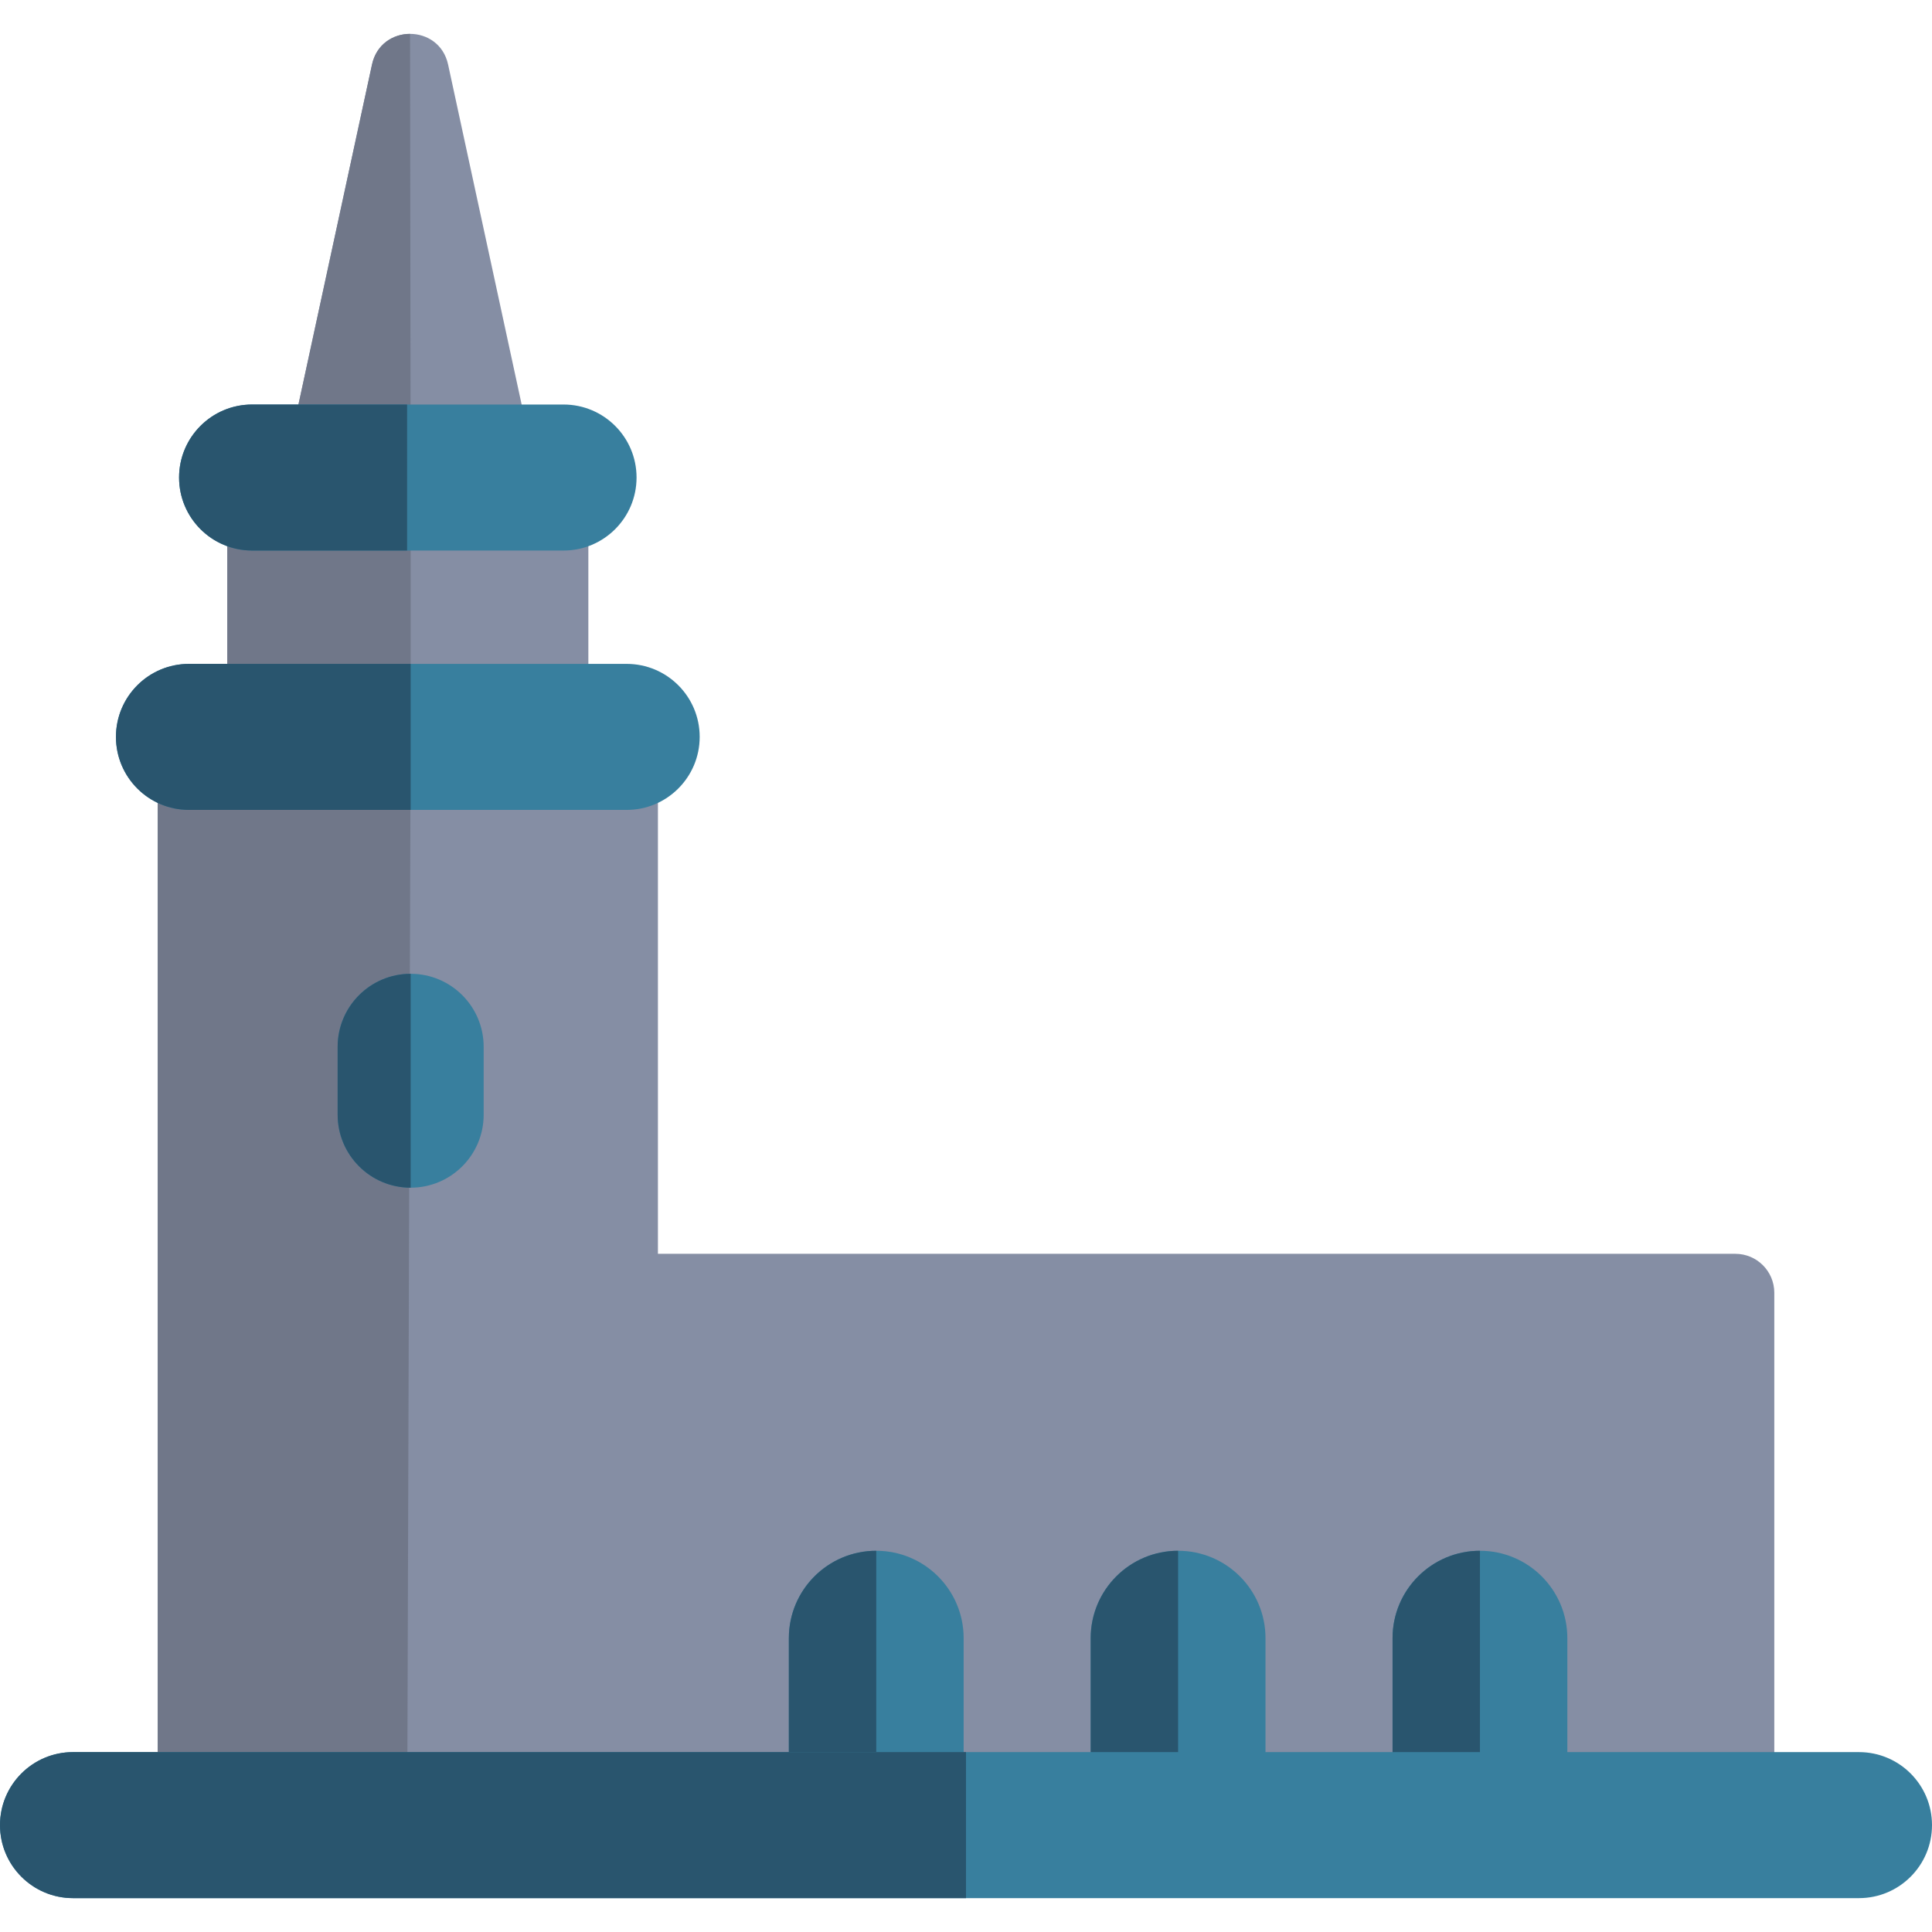
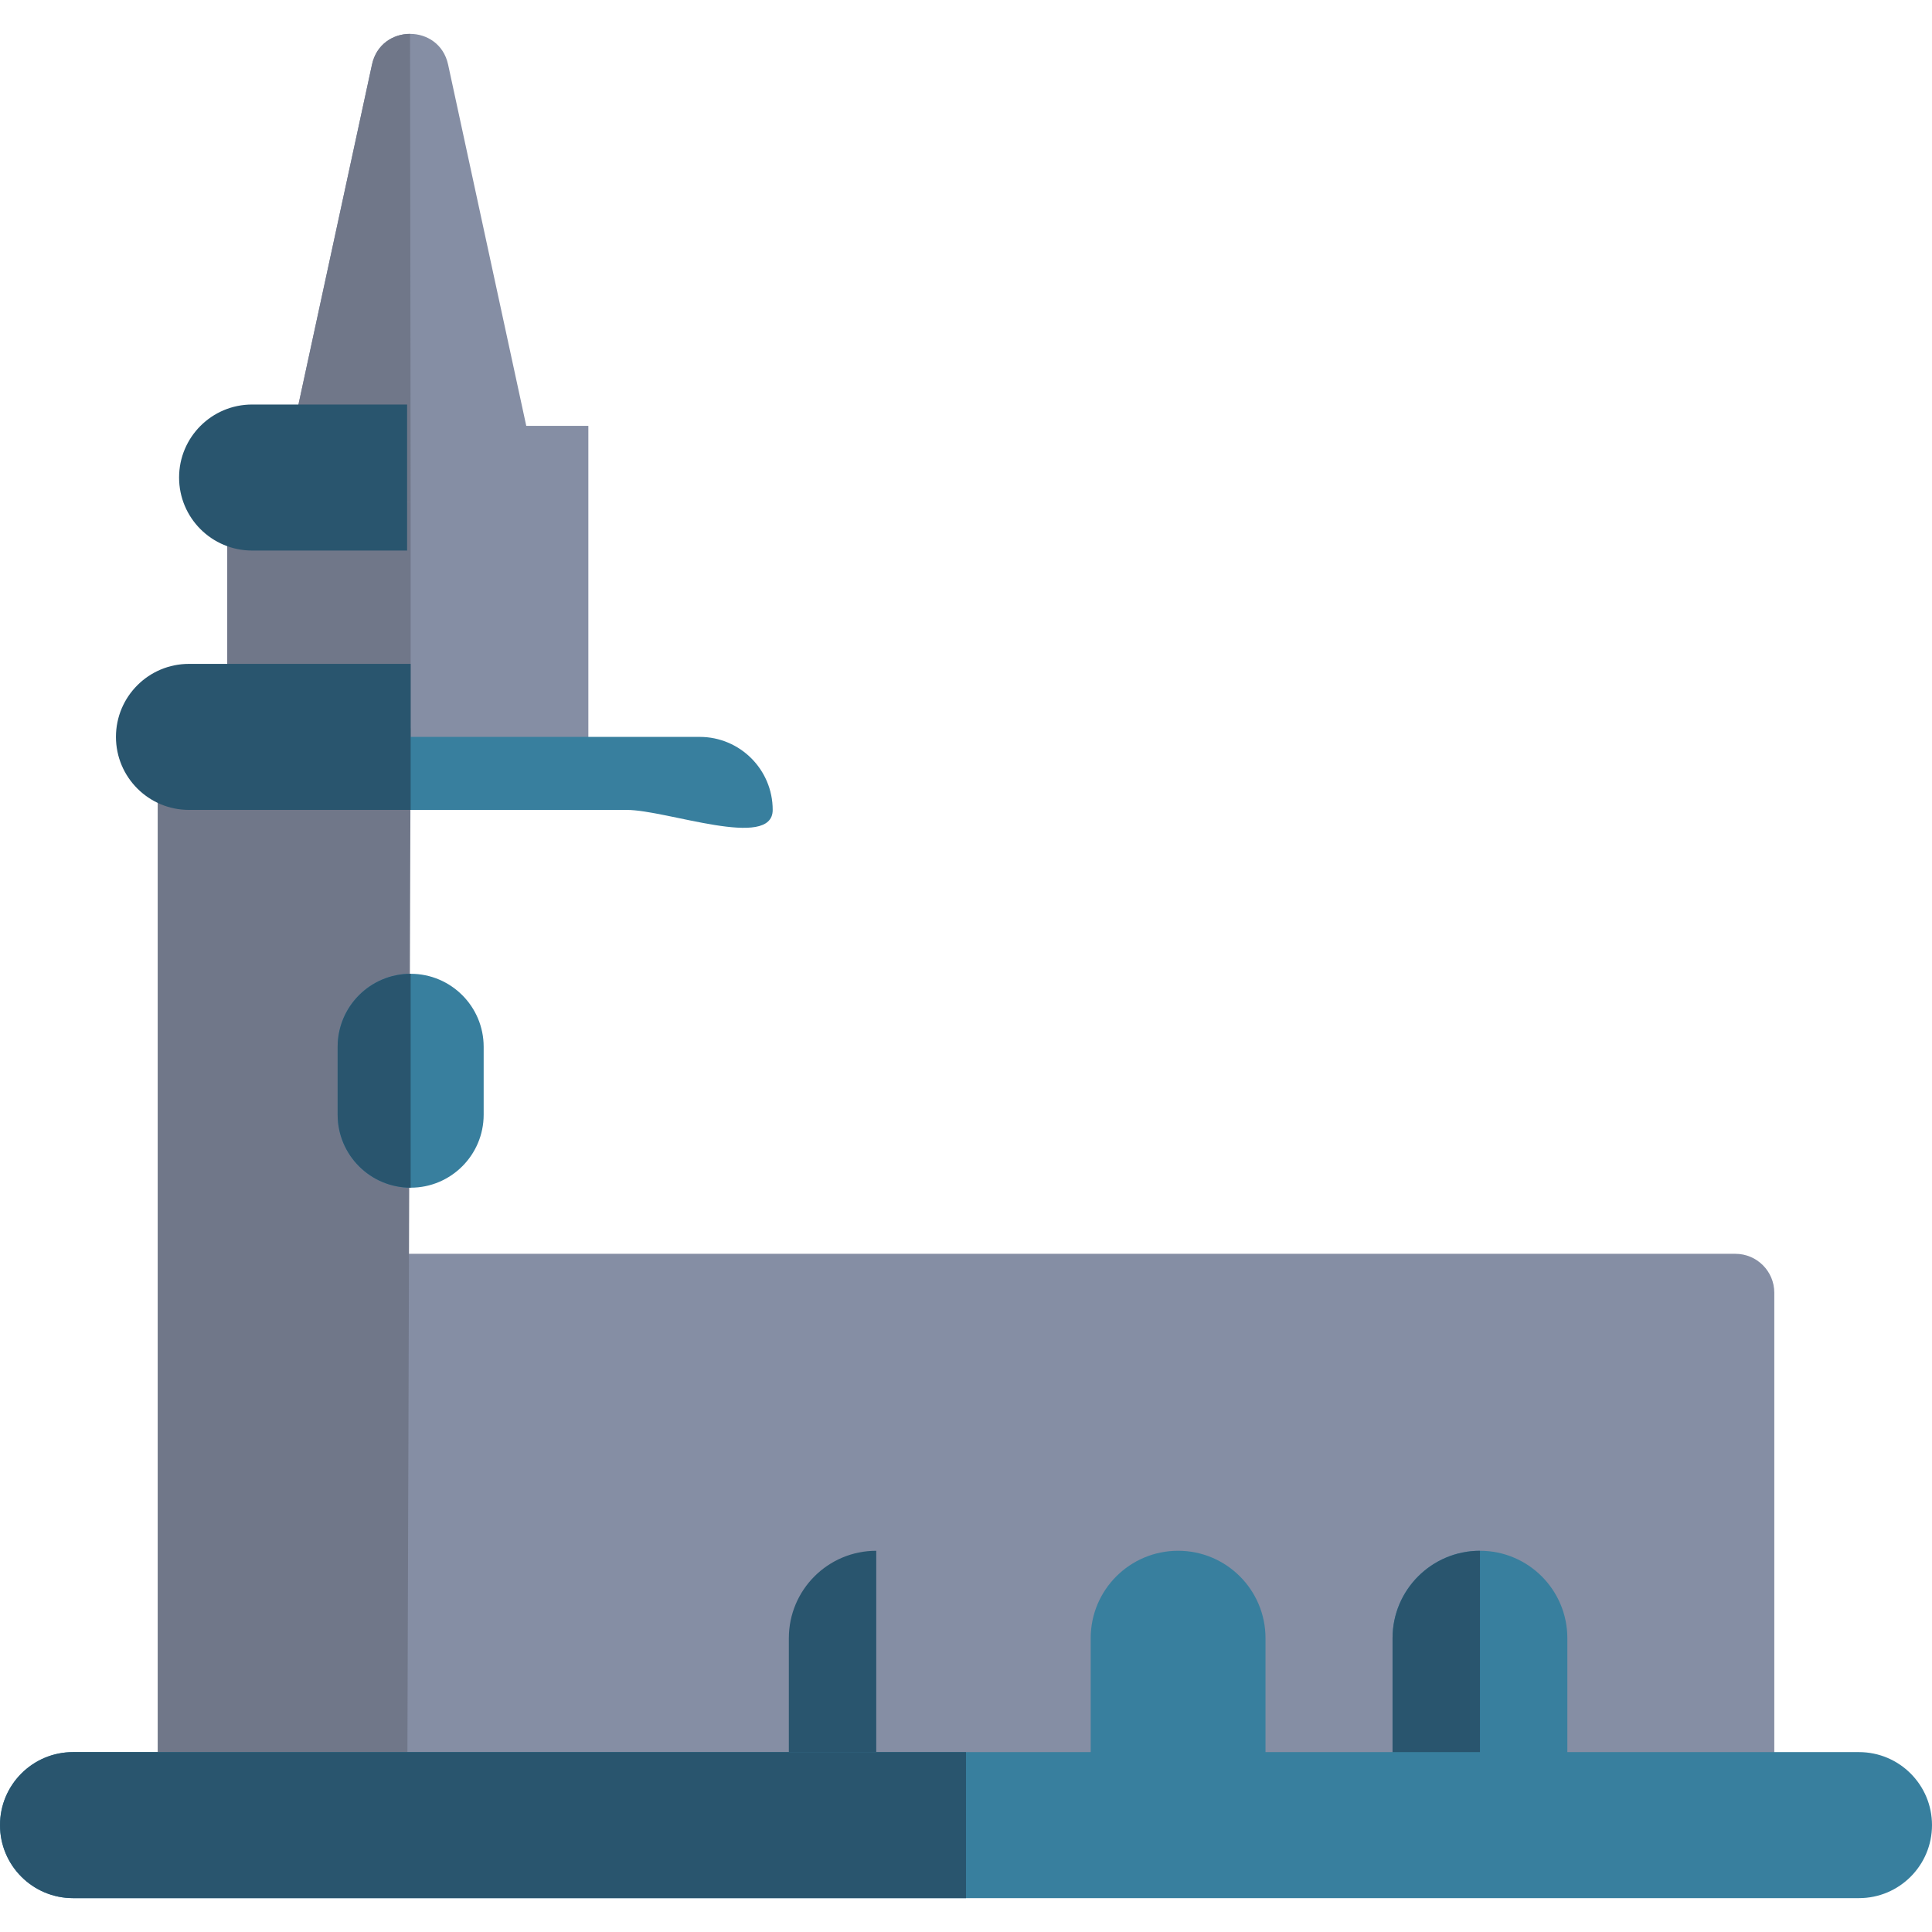
<svg xmlns="http://www.w3.org/2000/svg" version="1.1" id="Layer_1" viewBox="0 0 396.931 396.931" xml:space="preserve" width="512" height="512">
  <g>
    <rect x="46.694" y="87.494" style="fill:#858EA4;" width="74.184" height="67.916" />
    <rect x="46.694" y="87.494" style="fill:#707789;" width="37.676" height="67.916" />
    <path style="fill:#858EA4;" d="M101.6,103.183H66.89c-5.1,0-8.897-4.707-7.819-9.691l17.355-80.225   c1.82-8.411,13.819-8.411,15.638,0l17.355,80.225C110.497,98.476,106.699,103.183,101.6,103.183z" />
    <path style="fill:#707789;" d="M84.369,103.183H66.89c-5.1,0-8.897-4.707-7.819-9.691l17.355-80.225   c0.91-4.206,4.364-6.309,7.819-6.309L84.369,103.183z" />
    <g>
      <path style="fill:#858EA4;" d="M83.641,257.596v121.47h280.89v-113.47c0-4.418-3.582-8-8-8H83.641z" />
-       <rect x="32.399" y="149.632" style="fill:#858EA4;" width="102.774" height="229.434" />
      <polygon style="fill:#707789;" points="32.399,149.632 32.399,379.066 83.642,379.066 84.37,149.632   " />
    </g>
    <g>
      <path style="fill:#387F9E;" d="M84.369,244.013c-8.284,0-15-6.716-15-15v-13.946c0-8.284,6.716-15,15-15s15,6.716,15,15v13.946    C99.369,237.297,92.653,244.013,84.369,244.013z" />
    </g>
    <g>
      <path style="fill:#29556E;" d="M84.369,244.013c-8.284,0-15-6.716-15-15v-13.946c0-8.284,6.716-15,15-15V244.013z" />
    </g>
    <g>
-       <path style="fill:#387F9E;" d="M180.026,318.608c-9.917,0-17.956,8.039-17.956,17.956v31.007h35.912v-31.007    C197.982,326.647,189.943,318.608,180.026,318.608z" />
      <path style="fill:#29556E;" d="M180.026,318.608c-9.917,0-17.956,8.039-17.956,17.956v31.007h17.956V318.608z" />
    </g>
    <g>
      <path style="fill:#387F9E;" d="M242.042,318.608c-9.917,0-17.956,8.039-17.956,17.956v31.007h35.912v-31.007    C259.998,326.647,251.959,318.608,242.042,318.608z" />
-       <path style="fill:#29556E;" d="M242.042,318.608c-9.917,0-17.956,8.039-17.956,17.956v31.007h17.956V318.608z" />
    </g>
    <g>
      <path style="fill:#387F9E;" d="M304.057,318.608c-9.917,0-17.956,8.039-17.956,17.956v31.007h35.912v-31.007    C322.013,326.647,313.974,318.608,304.057,318.608z" />
      <path style="fill:#29556E;" d="M304.057,318.608c-9.917,0-17.956,8.039-17.956,17.956v31.007h17.956V318.608z" />
    </g>
    <g>
      <path style="fill:#387F9E;" d="M381.931,389.973H15c-8.284,0-15-6.716-15-15s6.716-15,15-15h366.931c8.284,0,15,6.716,15,15    S390.215,389.973,381.931,389.973z" />
    </g>
    <g>
      <path style="fill:#29556E;" d="M198.465,389.973H15c-8.284,0-15-6.716-15-15s6.716-15,15-15h183.465V389.973z" />
    </g>
    <g>
-       <path style="fill:#387F9E;" d="M115.78,113.109H51.793c-8.284,0-15-6.716-15-15s6.716-15,15-15h63.987c8.284,0,15,6.716,15,15    S124.064,113.109,115.78,113.109z" />
-     </g>
+       </g>
    <g>
      <path style="fill:#29556E;" d="M83.641,113.109H51.793c-8.284,0-15-6.716-15-15s6.716-15,15-15h31.848L83.641,113.109z" />
    </g>
-     <path style="fill:#387F9E;" d="M128.75,166.396H38.823c-8.284,0-15-6.716-15-15s6.716-15,15-15h89.927c8.284,0,15,6.716,15,15   S137.034,166.396,128.75,166.396z" />
+     <path style="fill:#387F9E;" d="M128.75,166.396H38.823s6.716-15,15-15h89.927c8.284,0,15,6.716,15,15   S137.034,166.396,128.75,166.396z" />
    <path style="fill:#29556E;" d="M84.369,166.396H38.823c-8.284,0-15-6.716-15-15s6.716-15,15-15h45.546V166.396z" />
  </g>
</svg>